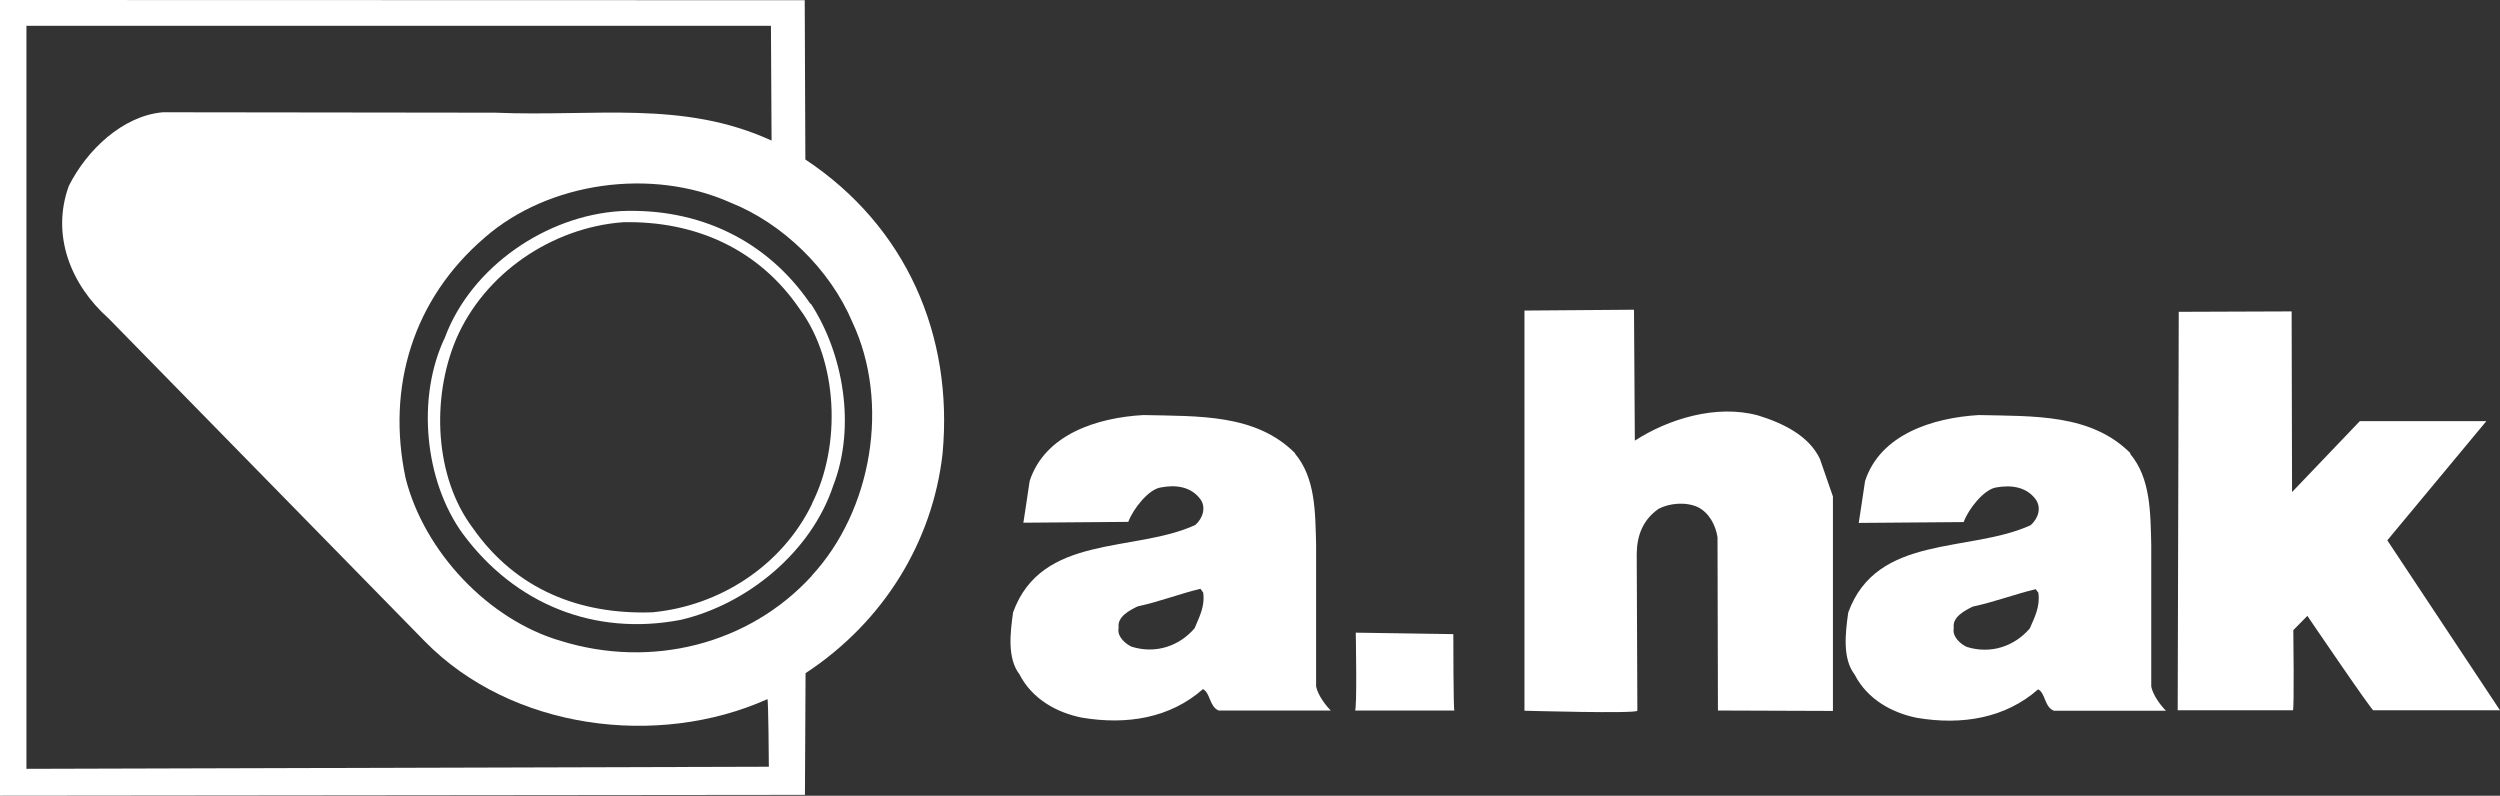
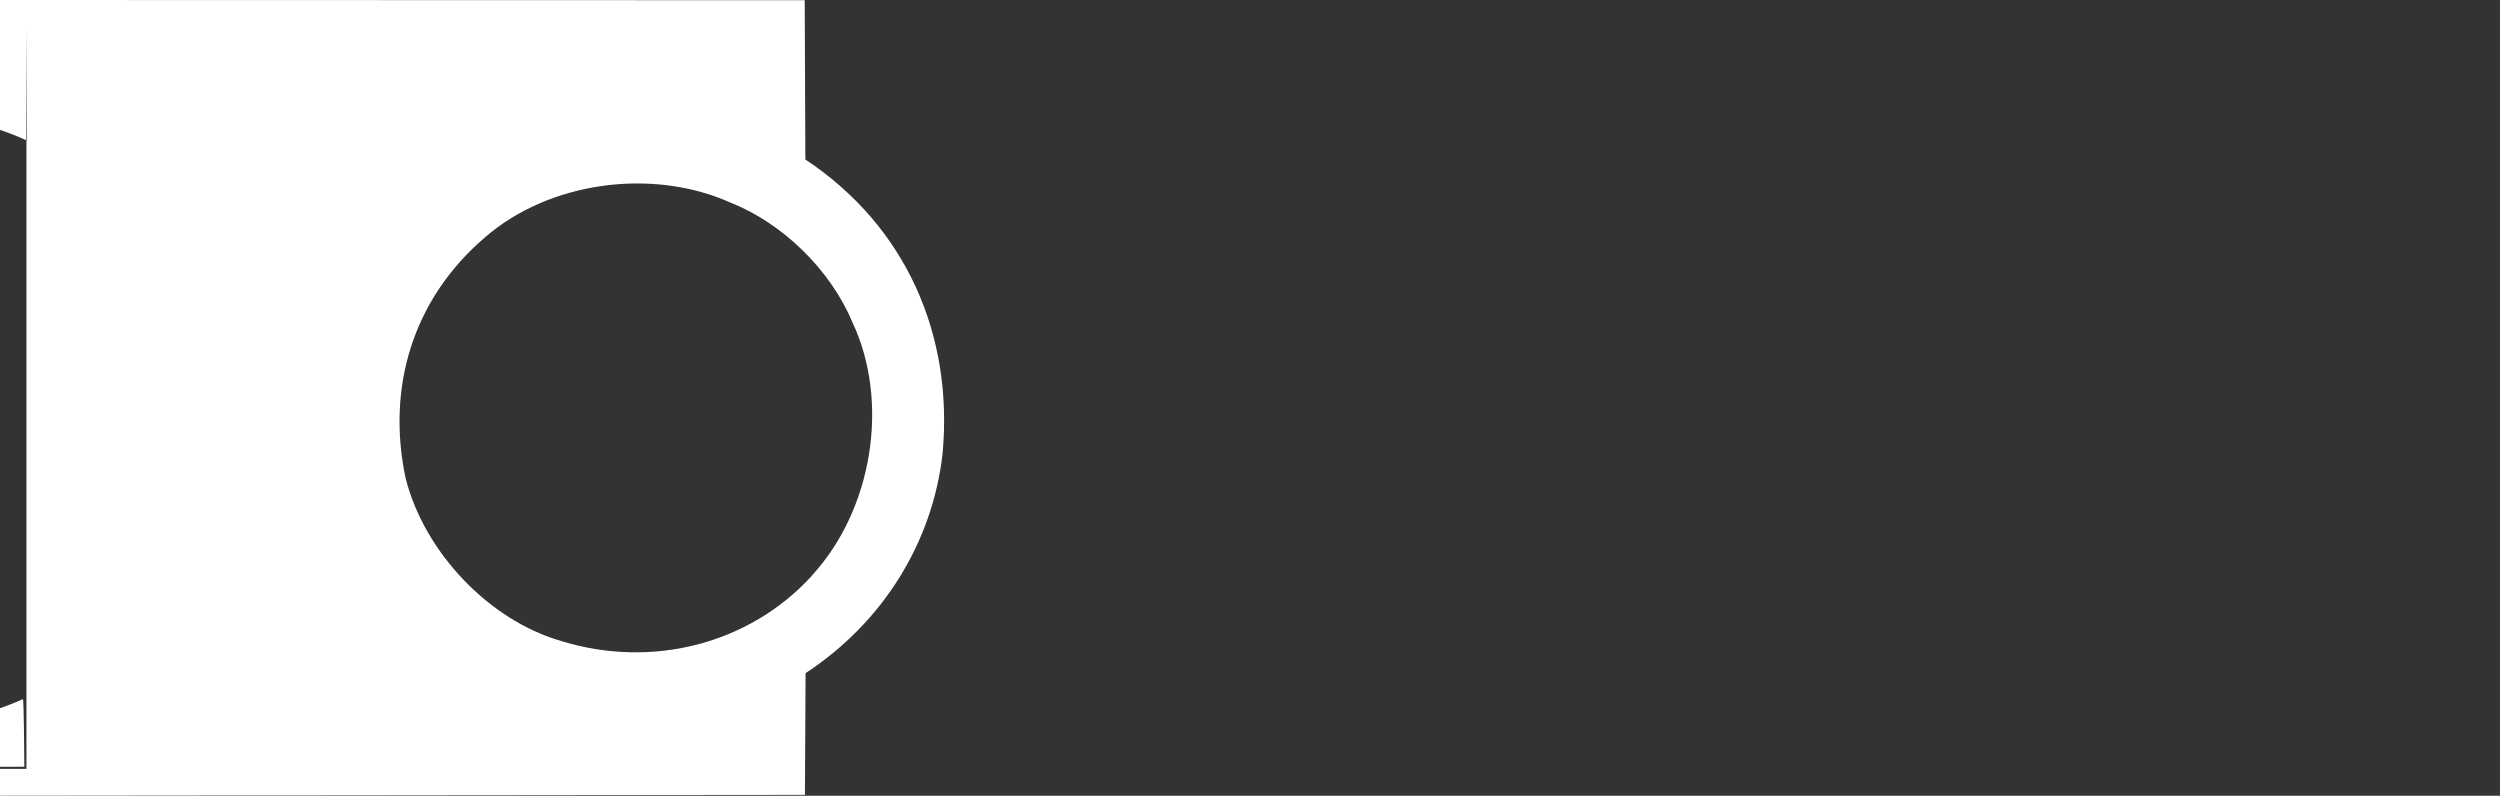
<svg xmlns="http://www.w3.org/2000/svg" id="uuid-fe403a06-6f2a-48d4-a1b9-8a1834cc99aa" viewBox="0 0 119.14 37.92">
  <rect x="0" y="0" width="119.14" height="37.92" fill="#333333" stroke="none" />
  <defs>
    <style>.uuid-c843d03b-c87e-4a71-9d1a-fd09e80d86b9{fill:#fff;fill-rule:evenodd;stroke-width:0px;}</style>
  </defs>
  <g id="uuid-c68679c5-b049-4123-b1bb-589f7d8a4062">
-     <path class="uuid-c843d03b-c87e-4a71-9d1a-fd09e80d86b9" d="m38.38,7.6l-.03-7.59h0S0,0,0,0v37.92s38.36-.04,38.36-.04l.03-5.8c3.72-2.44,6.06-6.27,6.53-10.47.52-5.63-1.73-10.82-6.54-14.01ZM1.26,36.64V1.23s35.48,0,35.48,0l.03,5.47h0c-4.23-1.94-8.41-1.13-13.18-1.33l-15.83-.02c-1.92.17-3.63,1.81-4.48,3.51-.86,2.36.11,4.73,1.89,6.31l15.07,15.39c4.13,4.22,11.1,5.1,16.33,2.76.05-.09.07,3.22.07,3.22l-35.37.1Zm37.43-9.2c-3.01,3.29-7.66,4.43-11.94,3.11-3.48-1-6.54-4.27-7.42-7.76-.92-4.34.35-8.53,3.76-11.46,3.05-2.67,7.97-3.35,11.71-1.68,2.5.99,4.76,3.19,5.82,5.7,1.81,3.85.94,8.98-1.94,12.09Z" />
-     <path class="uuid-c843d03b-c87e-4a71-9d1a-fd09e80d86b9" d="m38.62,14.48c-2.08-3.05-5.34-4.58-9.04-4.42-3.53.21-7.12,2.64-8.38,6.03-1.36,2.85-.97,6.83.85,9.34,2.48,3.36,6.27,4.9,10.39,4.11,3.17-.74,6.22-3.23,7.27-6.4,1.09-2.81.48-6.29-1.07-8.67Zm.09,9.51c-1.44,2.99-4.44,4.89-7.62,5.19-3.48.12-6.52-1.1-8.56-4.02-1.82-2.42-1.98-6.17-.8-8.98,1.35-3.16,4.58-5.34,7.97-5.59,3.44-.07,6.47,1.28,8.42,4.15h0c1.82,2.47,1.98,6.49.58,9.25Z" />
-     <path class="uuid-c843d03b-c87e-4a71-9d1a-fd09e80d86b9" d="m109.23,23.45l3.23-3.38h6.03s-4.72,5.68-4.72,5.68l5.37,8.1s-6.03,0-6.03,0c.04.2-3.15-4.5-3.15-4.5l-.67.68s.05,3.82-.02,3.82h-5.49s.05-18.99.05-18.99l5.38-.02.02,8.6h0Zm-31.36-8.68l.04,6.23c1.57-1.02,3.87-1.75,5.88-1.2,1.16.36,2.41.95,2.94,2.07l.62,1.79v10.22s-5.48-.02-5.48-.02l-.02-8.26c-.09-.58-.4-1.16-.93-1.43-.58-.27-1.38-.19-1.88.08-.76.53-1.03,1.29-1.04,2.14l.03,7.48c-.04.15-5.35,0-5.38,0V14.8s5.22-.04,5.22-.04h0Zm-16.16,6.84c.98,1.17.97,2.77,1.01,4.34v6.76c.08.4.43.88.7,1.15h-5.34c-.44-.17-.4-.84-.75-1.02-1.57,1.38-3.62,1.72-5.77,1.36-1.16-.23-2.36-.86-2.98-2.07-.58-.76-.44-1.97-.3-2.95,1.36-3.75,5.78-2.83,8.68-4.16.36-.31.54-.85.23-1.25-.44-.58-1.16-.68-1.87-.54-.58.08-1.32,1.02-1.55,1.64l-5,.04s.21-1.36.3-1.99c.73-2.23,3.23-3.02,5.42-3.14,2.64.06,5.36-.06,7.23,1.82h0Zm-4.5,6.45c-.94.22-1.97.62-3,.84-.36.18-.98.48-.9,1.02-.09.4.31.76.62.9,1.16.36,2.28-.04,3-.88.22-.54.5-1.02.41-1.7l-.13-.18h0Zm12.05,2.16s0,3.63.05,3.64h-4.74c.11.07.04-3.71.04-3.71l4.64.07h0Zm32.25-8.6c.98,1.17.97,2.77,1.01,4.34v6.76c.08.4.43.88.7,1.15h-5.34c-.45-.17-.4-.84-.75-1.02-1.57,1.38-3.63,1.72-5.77,1.36-1.16-.23-2.36-.86-2.98-2.07-.58-.76-.44-1.97-.3-2.95,1.36-3.75,5.78-2.83,8.69-4.16.36-.31.54-.84.23-1.25-.44-.58-1.16-.68-1.87-.55-.58.09-1.32,1.02-1.55,1.65l-5,.04s.21-1.36.3-1.99c.72-2.23,3.23-3.02,5.42-3.15,2.64.06,5.36-.06,7.23,1.82h0Zm-4.5,6.46c-.94.22-1.97.61-3,.83-.36.18-.99.49-.9,1.02-.09.4.31.76.62.9,1.16.36,2.28-.04,3-.88.23-.53.5-1.03.41-1.7l-.13-.18h0Z" />
+     <path class="uuid-c843d03b-c87e-4a71-9d1a-fd09e80d86b9" d="m38.38,7.6l-.03-7.59h0S0,0,0,0v37.92s38.36-.04,38.36-.04l.03-5.8c3.72-2.44,6.06-6.27,6.53-10.47.52-5.63-1.73-10.82-6.54-14.01ZM1.26,36.64V1.23l.03,5.47h0c-4.23-1.94-8.41-1.13-13.18-1.33l-15.83-.02c-1.92.17-3.63,1.81-4.48,3.51-.86,2.36.11,4.73,1.89,6.31l15.07,15.39c4.13,4.22,11.1,5.1,16.33,2.76.05-.09.07,3.22.07,3.22l-35.37.1Zm37.43-9.2c-3.01,3.29-7.66,4.43-11.94,3.11-3.48-1-6.54-4.27-7.42-7.76-.92-4.34.35-8.53,3.76-11.46,3.05-2.67,7.97-3.35,11.71-1.68,2.5.99,4.76,3.19,5.82,5.7,1.81,3.85.94,8.98-1.94,12.09Z" />
  </g>
</svg>